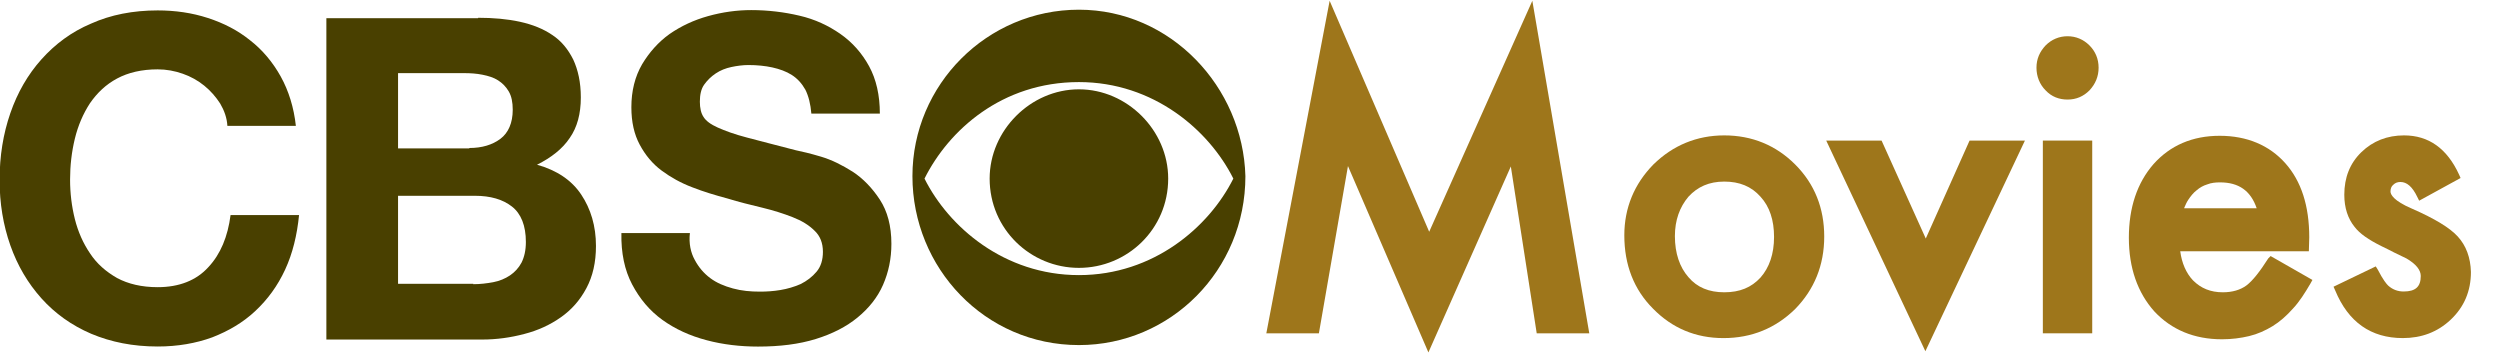
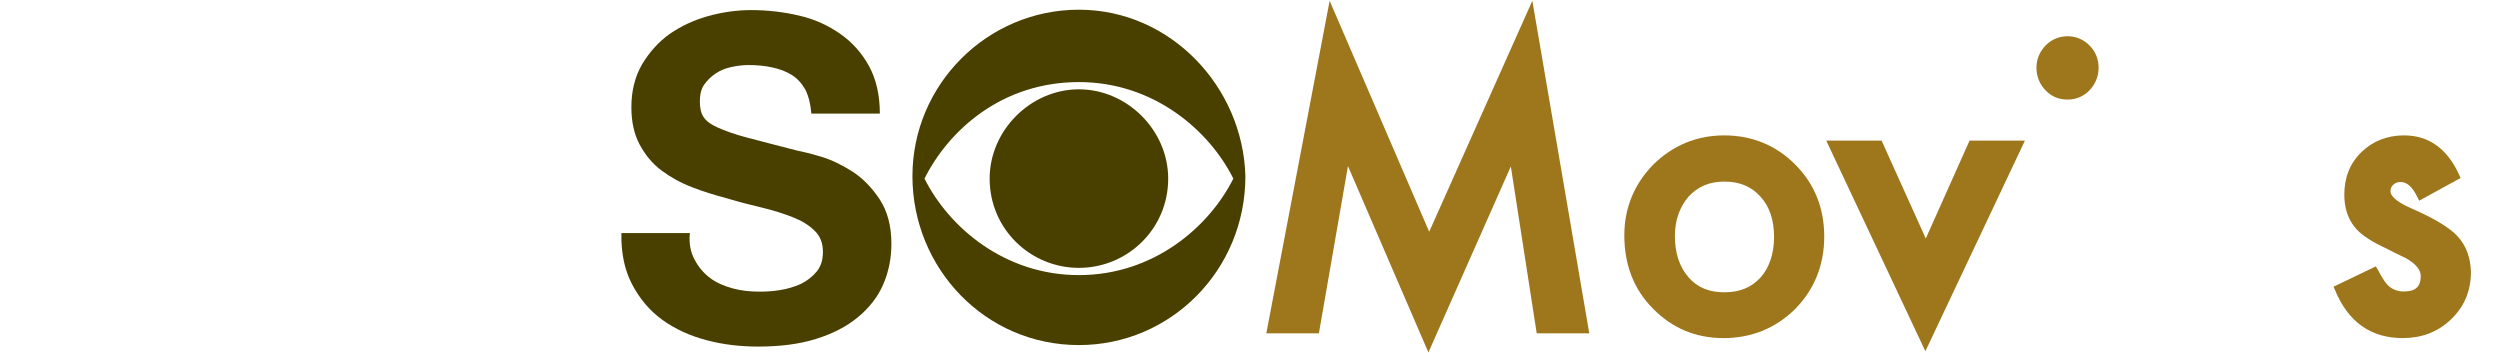
<svg xmlns="http://www.w3.org/2000/svg" version="1.1" id="svg32449" x="0px" y="0px" viewBox="0 0 627.8 88.7" style="enable-background:new 0 0 627.8 88.7;" xml:space="preserve">
  <style type="text/css">
	.st0{fill:#494000;}
	.st1{fill:#9E761B;}
</style>
  <g id="layer1" transform="translate(-94.351,-63.765)">
    <g id="g32405" transform="matrix(6.059,0,0,-6.059,-203.203,1814.937)">
      <g id="g2934">
        <g>
          <g id="g2936">
            <g id="g2942" transform="translate(63.326,283.918)">
              <path id="path2944" class="st0" d="M30.5-6.3c-3.1,0-5.4,2-6.4,4c1,2,3.2,4,6.4,4c3.1,0,5.4-2,6.4-4        C35.9-4.3,33.6-6.3,30.5-6.3 M30.5,4.7c-3.8,0-6.9-3.1-6.9-6.9c0-3.8,3-7,6.9-7c3.8,0,6.9,3.1,6.9,7        C37.3,1.5,34.3,4.7,30.5,4.7 M30.5,1.4c-2,0-3.7-1.7-3.7-3.7c0-2.1,1.7-3.7,3.7-3.7s3.7,1.6,3.7,3.7        C34.2-0.3,32.5,1.4,30.5,1.4" />
            </g>
          </g>
        </g>
      </g>
    </g>
  </g>
  <g>
    <polygon class="st1" points="358.9,58.2 333.9,0.2 318,83.7 331.2,83.7 338.5,41.7 358.7,88.5 379.4,41.8 385.9,83.7 399.1,83.7    384.8,0.2  " />
    <path class="st1" d="M433,34c-6.9,0-12.9,2.5-17.8,7.3c-4.8,4.9-7.3,10.9-7.3,17.8c0,7.4,2.4,13.6,7.2,18.4   c4.8,4.9,10.7,7.4,17.7,7.4c7.1,0,13.1-2.5,18-7.3c4.8-4.9,7.3-11,7.3-18.2c0-7.1-2.4-13.2-7.3-18.1C446,36.5,440,34,433,34z    M442.1,69.7c-2.3,2.5-5.2,3.7-9.1,3.7c-3.8,0-6.8-1.2-9-3.8c-2.2-2.5-3.4-6-3.4-10.3c0-4,1.2-7.3,3.4-9.9c2.3-2.5,5.2-3.8,9-3.8   c3.8,0,6.8,1.2,9.1,3.8c2.3,2.5,3.4,5.9,3.4,10.1C445.5,63.8,444.3,67.2,442.1,69.7z" />
    <polygon class="st1" points="483.6,59.9 472.5,35.3 458.6,35.3 483.5,88.2 508.5,35.3 494.6,35.3  " />
    <path class="st1" d="M519.2,9.1c-2.1,0-4,0.8-5.5,2.3c-1.5,1.6-2.3,3.4-2.3,5.6c0,2.2,0.8,4.2,2.3,5.7c1.5,1.6,3.4,2.3,5.5,2.3   c2.2,0,4-0.8,5.5-2.3c1.5-1.6,2.3-3.5,2.3-5.7c0-2.2-0.8-4.1-2.3-5.6C523.2,9.9,521.3,9.1,519.2,9.1z" />
-     <rect x="513" y="35.3" class="st1" width="12.4" height="48.4" />
-     <path class="st1" d="M569.6,64.9c-2.1,3.3-3.9,5.6-5.5,6.8c-1.5,1.1-3.5,1.7-5.9,1.7c-3.1,0-5.5-1-7.5-3c-1.7-1.8-2.8-4.3-3.2-7.3   h32.3l0.1-3.5c0-7.9-2-14.1-6-18.6c-4-4.5-9.6-6.9-16.5-6.9c-6.8,0-12.4,2.4-16.6,7.1c-4.1,4.7-6.2,10.9-6.2,18.5   c0,7.6,2.2,13.8,6.4,18.5c4.3,4.6,10,7,17,7c2.4,0,4.7-0.3,6.8-0.8c2.1-0.5,4.1-1.4,5.9-2.5c1.8-1.1,3.5-2.6,5.1-4.4   c1.6-1.7,3-3.9,4.4-6.3l0.5-0.9l-10.5-6L569.6,64.9z M548.5,52.2c0.3-0.7,0.6-1.4,1-2c0.6-0.9,1.3-1.8,2.1-2.4   c0.8-0.7,1.7-1.2,2.7-1.5c1-0.4,2.1-0.5,3.2-0.5c4.7,0,7.7,2.1,9.2,6.5H548.5z" />
    <path class="st1" d="M617.2,59.4c-2-2.2-5.8-4.5-11.5-7c-4.7-2-5.4-3.6-5.4-4.3c0-0.7,0.2-1.3,0.7-1.7c0.5-0.5,1.1-0.7,1.8-0.7   c1.6,0,3,1.2,4.2,3.7l0.5,1l10.4-5.7l-0.4-0.9c-3-6.5-7.6-9.8-13.8-9.8c-4.2,0-7.8,1.4-10.7,4.2c-2.9,2.8-4.3,6.4-4.3,10.7   c0,3.3,0.9,6,2.6,8.1c1.3,1.7,3.5,3.2,6.7,4.8c1.1,0.5,2.2,1.1,3.2,1.6c1,0.5,2.1,1,3.1,1.5c2.4,1.4,3.6,2.9,3.6,4.4   c0,2.7-1.3,3.9-4.3,3.9c-1.5,0-2.8-0.5-3.9-1.5c-0.4-0.4-1.2-1.3-2.6-4l-0.5-0.8l-10.6,5.1l0.4,0.9c3.3,8,9,12,17,12   c4.7,0,8.7-1.5,12-4.6c3.4-3.2,5.1-7.2,5.1-12C620.4,64.7,619.3,61.7,617.2,59.4z" />
  </g>
  <g>
    <g id="g76" transform="translate(215.098,307.814)">
-       <path id="path78" class="st0" d="M-159.8-281.8c-1.1-1.7-2.4-3.2-4-4.5c-1.6-1.3-3.4-2.3-5.4-3c-2-0.7-4.1-1.1-6.3-1.1    c-4,0-7.4,0.8-10.2,2.3c-2.8,1.5-5,3.6-6.8,6.2c-1.7,2.6-3,5.6-3.8,8.9c-0.8,3.3-1.2,6.7-1.2,10.3c0,3.4,0.4,6.7,1.2,9.9    c0.8,3.2,2.1,6.1,3.8,8.6c1.7,2.6,4,4.6,6.8,6.2c2.8,1.5,6.2,2.3,10.2,2.3c5.4,0,9.7-1.7,12.7-5c3.1-3.3,4.9-7.7,5.6-13.1h17.2    c-0.5,5-1.6,9.6-3.5,13.7c-1.9,4.1-4.4,7.5-7.5,10.4c-3.1,2.9-6.7,5-10.8,6.6c-4.1,1.5-8.7,2.3-13.7,2.3c-6.2,0-11.7-1.1-16.7-3.2    c-4.9-2.1-9.1-5.1-12.5-8.9c-3.4-3.8-6-8.2-7.8-13.3c-1.8-5.1-2.7-10.6-2.7-16.4c0-6,0.9-11.6,2.7-16.8c1.8-5.2,4.4-9.7,7.8-13.5    c3.4-3.8,7.5-6.9,12.5-9c4.9-2.2,10.5-3.3,16.7-3.3c4.4,0,8.6,0.6,12.6,1.9c4,1.3,7.5,3.1,10.6,5.6c3.1,2.4,5.7,5.5,7.7,9.1    c2,3.6,3.3,7.8,3.8,12.4h-17.2C-158.1-278.2-158.8-280.1-159.8-281.8" />
-     </g>
+       </g>
    <g id="g80" transform="translate(263.458,323.865)">
-       <path id="path82" class="st0" d="M-143.4-319.4c3.8,0,7.3,0.3,10.5,1c3.2,0.7,5.9,1.8,8.1,3.3c2.3,1.5,4,3.6,5.3,6.2    c1.2,2.6,1.9,5.7,1.9,9.5c0,4.1-0.9,7.5-2.8,10.2c-1.8,2.7-4.6,4.9-8.2,6.7c5,1.4,8.7,3.9,11.1,7.5c2.4,3.6,3.7,7.9,3.7,12.9    c0,4.1-0.8,7.6-2.4,10.6c-1.6,3-3.7,5.4-6.4,7.3c-2.7,1.9-5.7,3.3-9.2,4.2c-3.4,0.9-6.9,1.4-10.6,1.4h-39.1v-80.7H-143.4z     M-145.6-286.7c3.2,0,5.8-0.8,7.8-2.3c2-1.5,3.1-4,3.1-7.3c0-1.9-0.3-3.4-1-4.6c-0.7-1.2-1.6-2.1-2.7-2.8    c-1.1-0.7-2.4-1.1-3.9-1.4c-1.5-0.3-3-0.4-4.6-0.4h-16.6v18.9H-145.6z M-144.6-252.5c1.7,0,3.4-0.2,5-0.5c1.6-0.3,3-0.9,4.2-1.7    c1.2-0.8,2.2-1.9,2.9-3.2c0.7-1.4,1.1-3.1,1.1-5.2c0-4.1-1.2-7.1-3.5-8.9c-2.3-1.8-5.4-2.7-9.3-2.7h-19.3v22.1H-144.6z" />
-     </g>
+       </g>
    <g id="g84" transform="translate(303.951,278.534)">
      <path id="path86" class="st0" d="M-129.5-213.3c1,1.9,2.3,3.4,3.9,4.6c1.6,1.2,3.5,2,5.7,2.6c2.2,0.6,4.4,0.8,6.8,0.8    c1.6,0,3.3-0.1,5.1-0.4c1.8-0.3,3.5-0.8,5.1-1.5c1.6-0.8,2.9-1.8,4-3.1c1.1-1.3,1.6-3,1.6-5c0-2.2-0.7-4-2.1-5.3    c-1.4-1.4-3.2-2.5-5.5-3.4c-2.3-0.9-4.8-1.7-7.7-2.4c-2.9-0.7-5.8-1.4-8.7-2.3c-3-0.8-6-1.7-8.8-2.8c-2.9-1.1-5.4-2.5-7.7-4.2    c-2.3-1.7-4.1-3.9-5.5-6.5c-1.4-2.6-2.1-5.7-2.1-9.4c0-4.1,0.9-7.7,2.7-10.8c1.8-3,4.1-5.6,6.9-7.6c2.9-2,6.1-3.5,9.7-4.5    c3.6-1,7.2-1.5,10.8-1.5c4.2,0,8.3,0.5,12.1,1.4c3.9,0.9,7.3,2.5,10.3,4.6c3,2.1,5.4,4.8,7.2,8.1c1.8,3.3,2.7,7.3,2.7,11.9h-17.2    c-0.2-2.4-0.7-4.4-1.5-6c-0.9-1.6-2-2.8-3.4-3.7c-1.4-0.9-3.1-1.5-4.9-1.9c-1.8-0.4-3.9-0.6-6-0.6c-1.4,0-2.9,0.2-4.3,0.5    c-1.4,0.3-2.7,0.8-3.9,1.6c-1.2,0.8-2.1,1.7-2.9,2.8c-0.8,1.1-1.1,2.6-1.1,4.3c0,1.6,0.3,2.9,0.9,3.8c0.6,1,1.8,1.9,3.6,2.7    c1.8,0.8,4.2,1.7,7.3,2.5c3.1,0.8,7.2,1.9,12.3,3.2c1.5,0.3,3.6,0.8,6.3,1.6c2.7,0.8,5.3,2.1,8,3.8c2.6,1.7,4.9,4.1,6.8,7    c1.9,2.9,2.9,6.6,2.9,11.1c0,3.7-0.7,7.1-2.1,10.3c-1.4,3.2-3.6,5.9-6.4,8.2c-2.8,2.3-6.3,4.1-10.5,5.4c-4.2,1.3-9,1.9-14.5,1.9    c-4.4,0-8.8-0.5-12.9-1.6c-4.2-1.1-7.9-2.8-11.1-5.1c-3.2-2.3-5.7-5.3-7.6-8.9c-1.9-3.6-2.8-7.9-2.7-12.9h17.2    C-131-217.4-130.5-215.1-129.5-213.3" />
    </g>
  </g>
</svg>